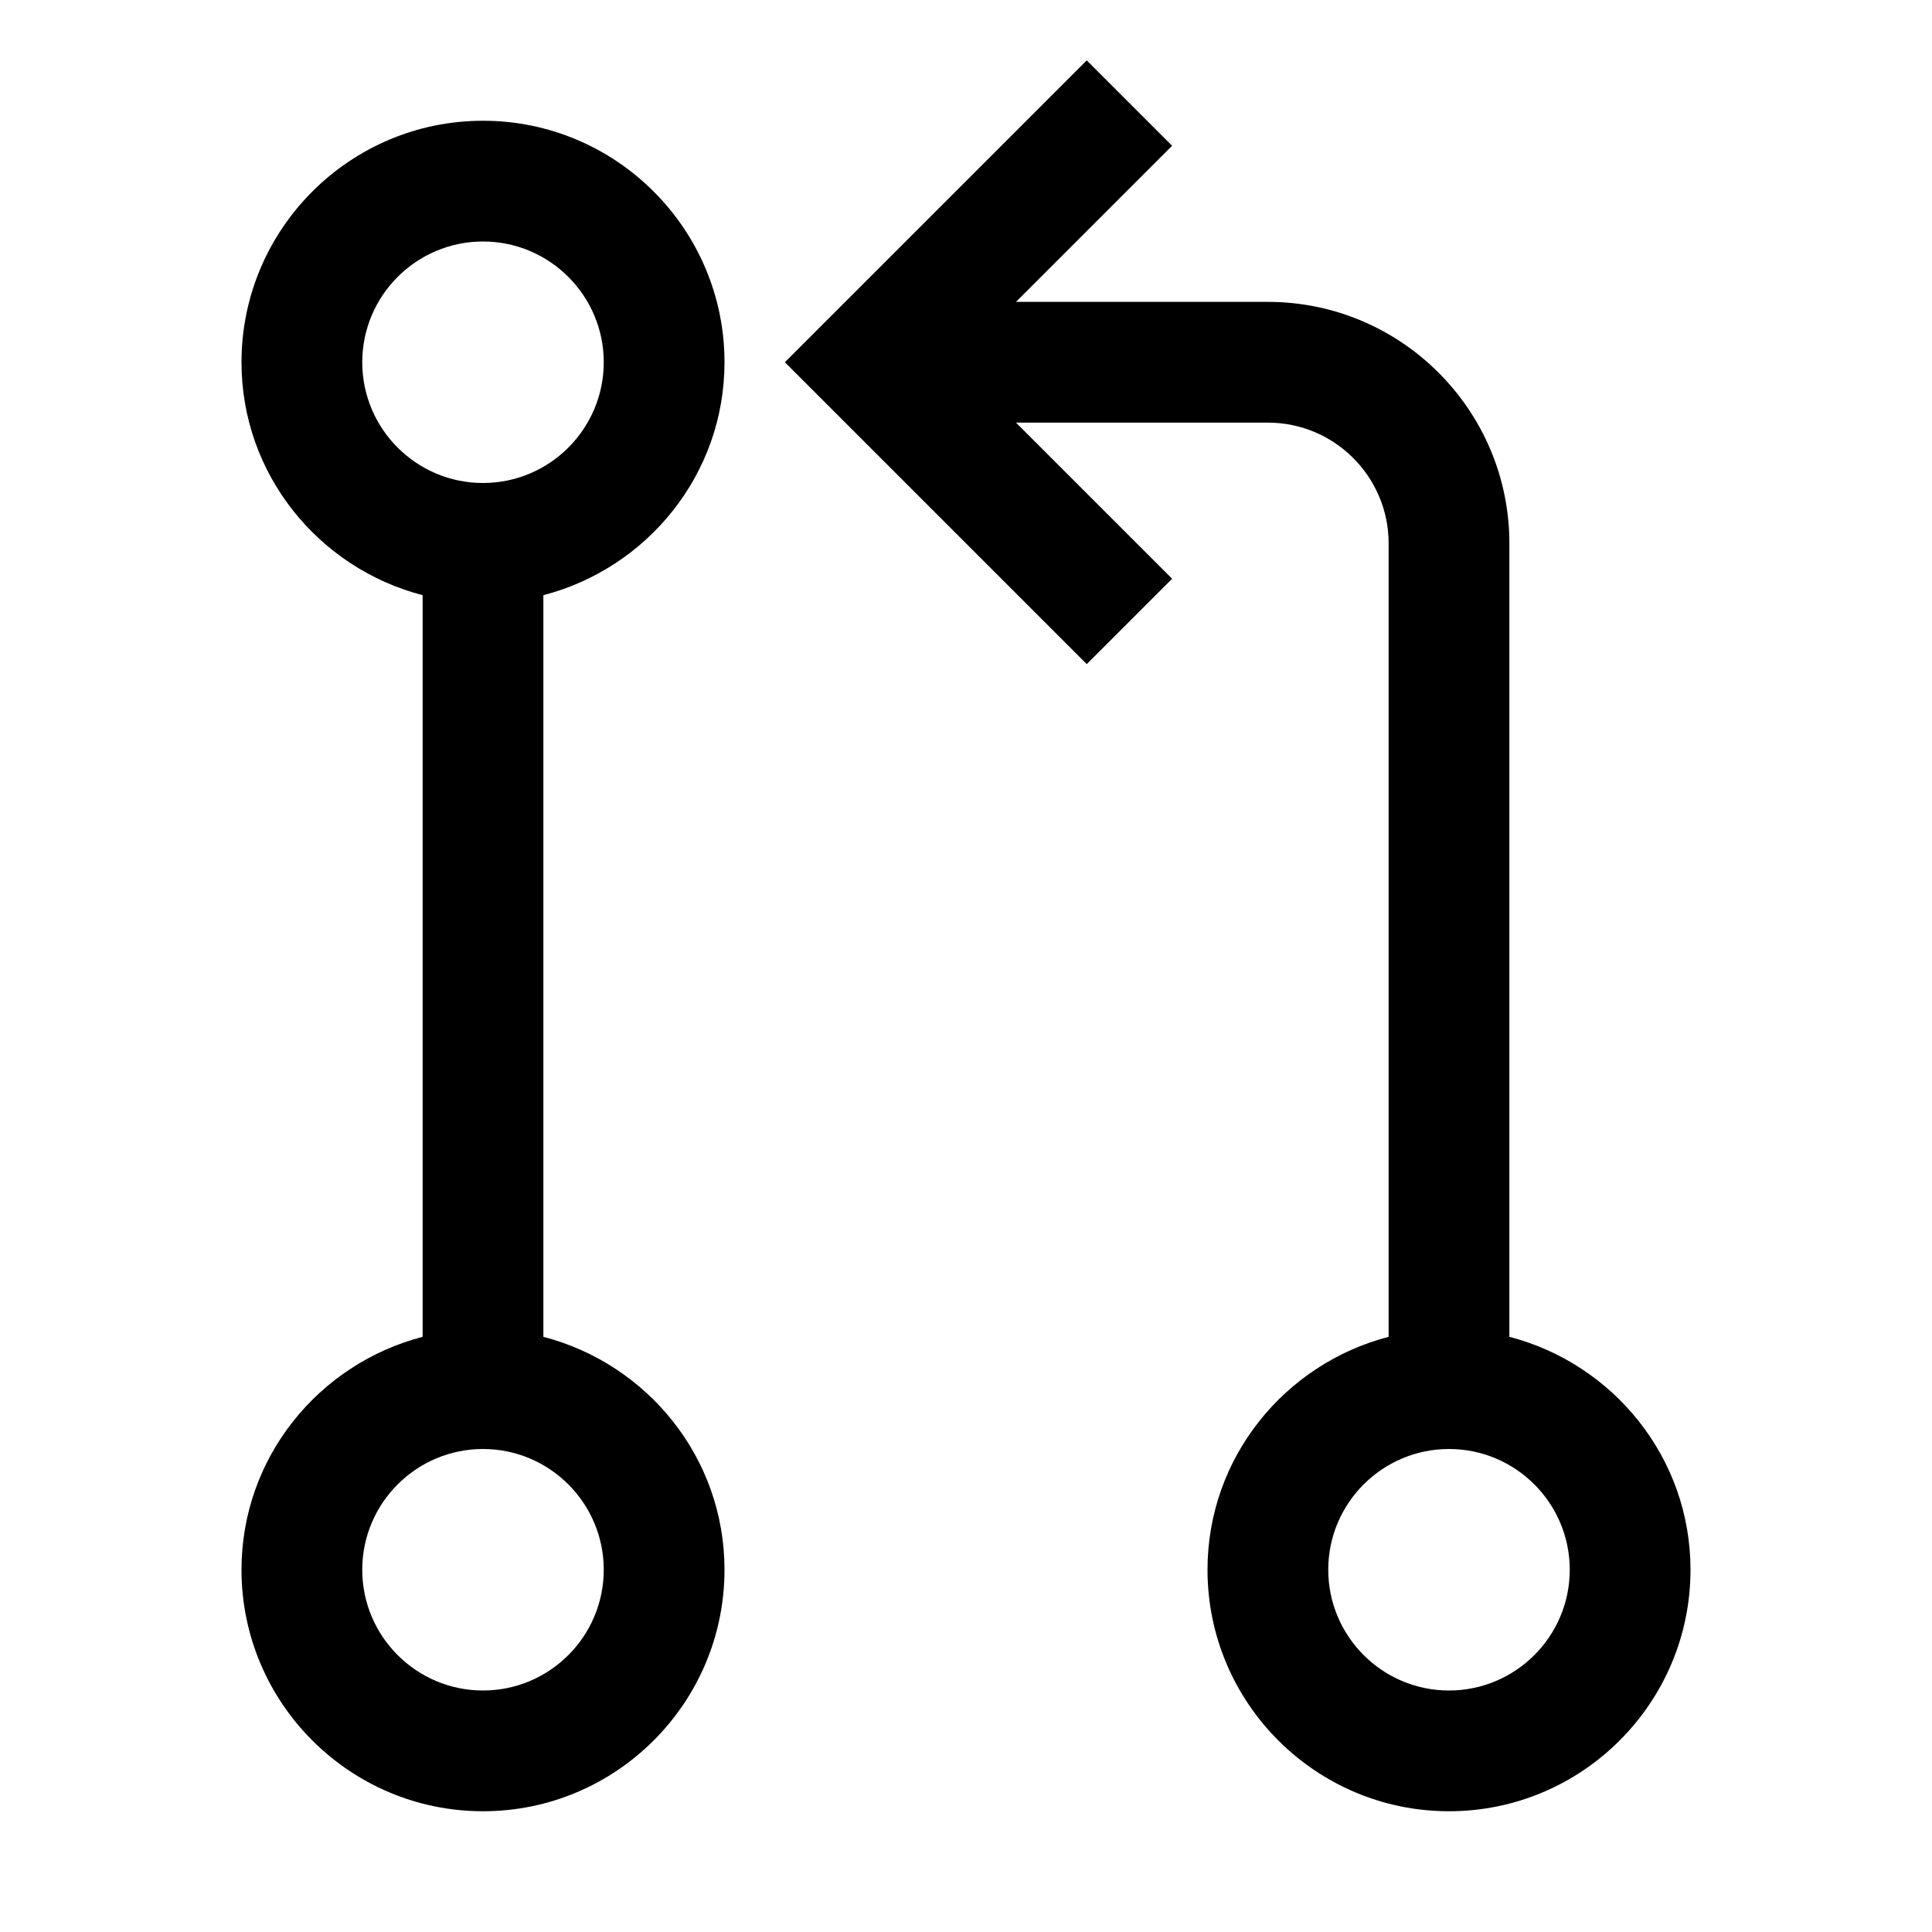
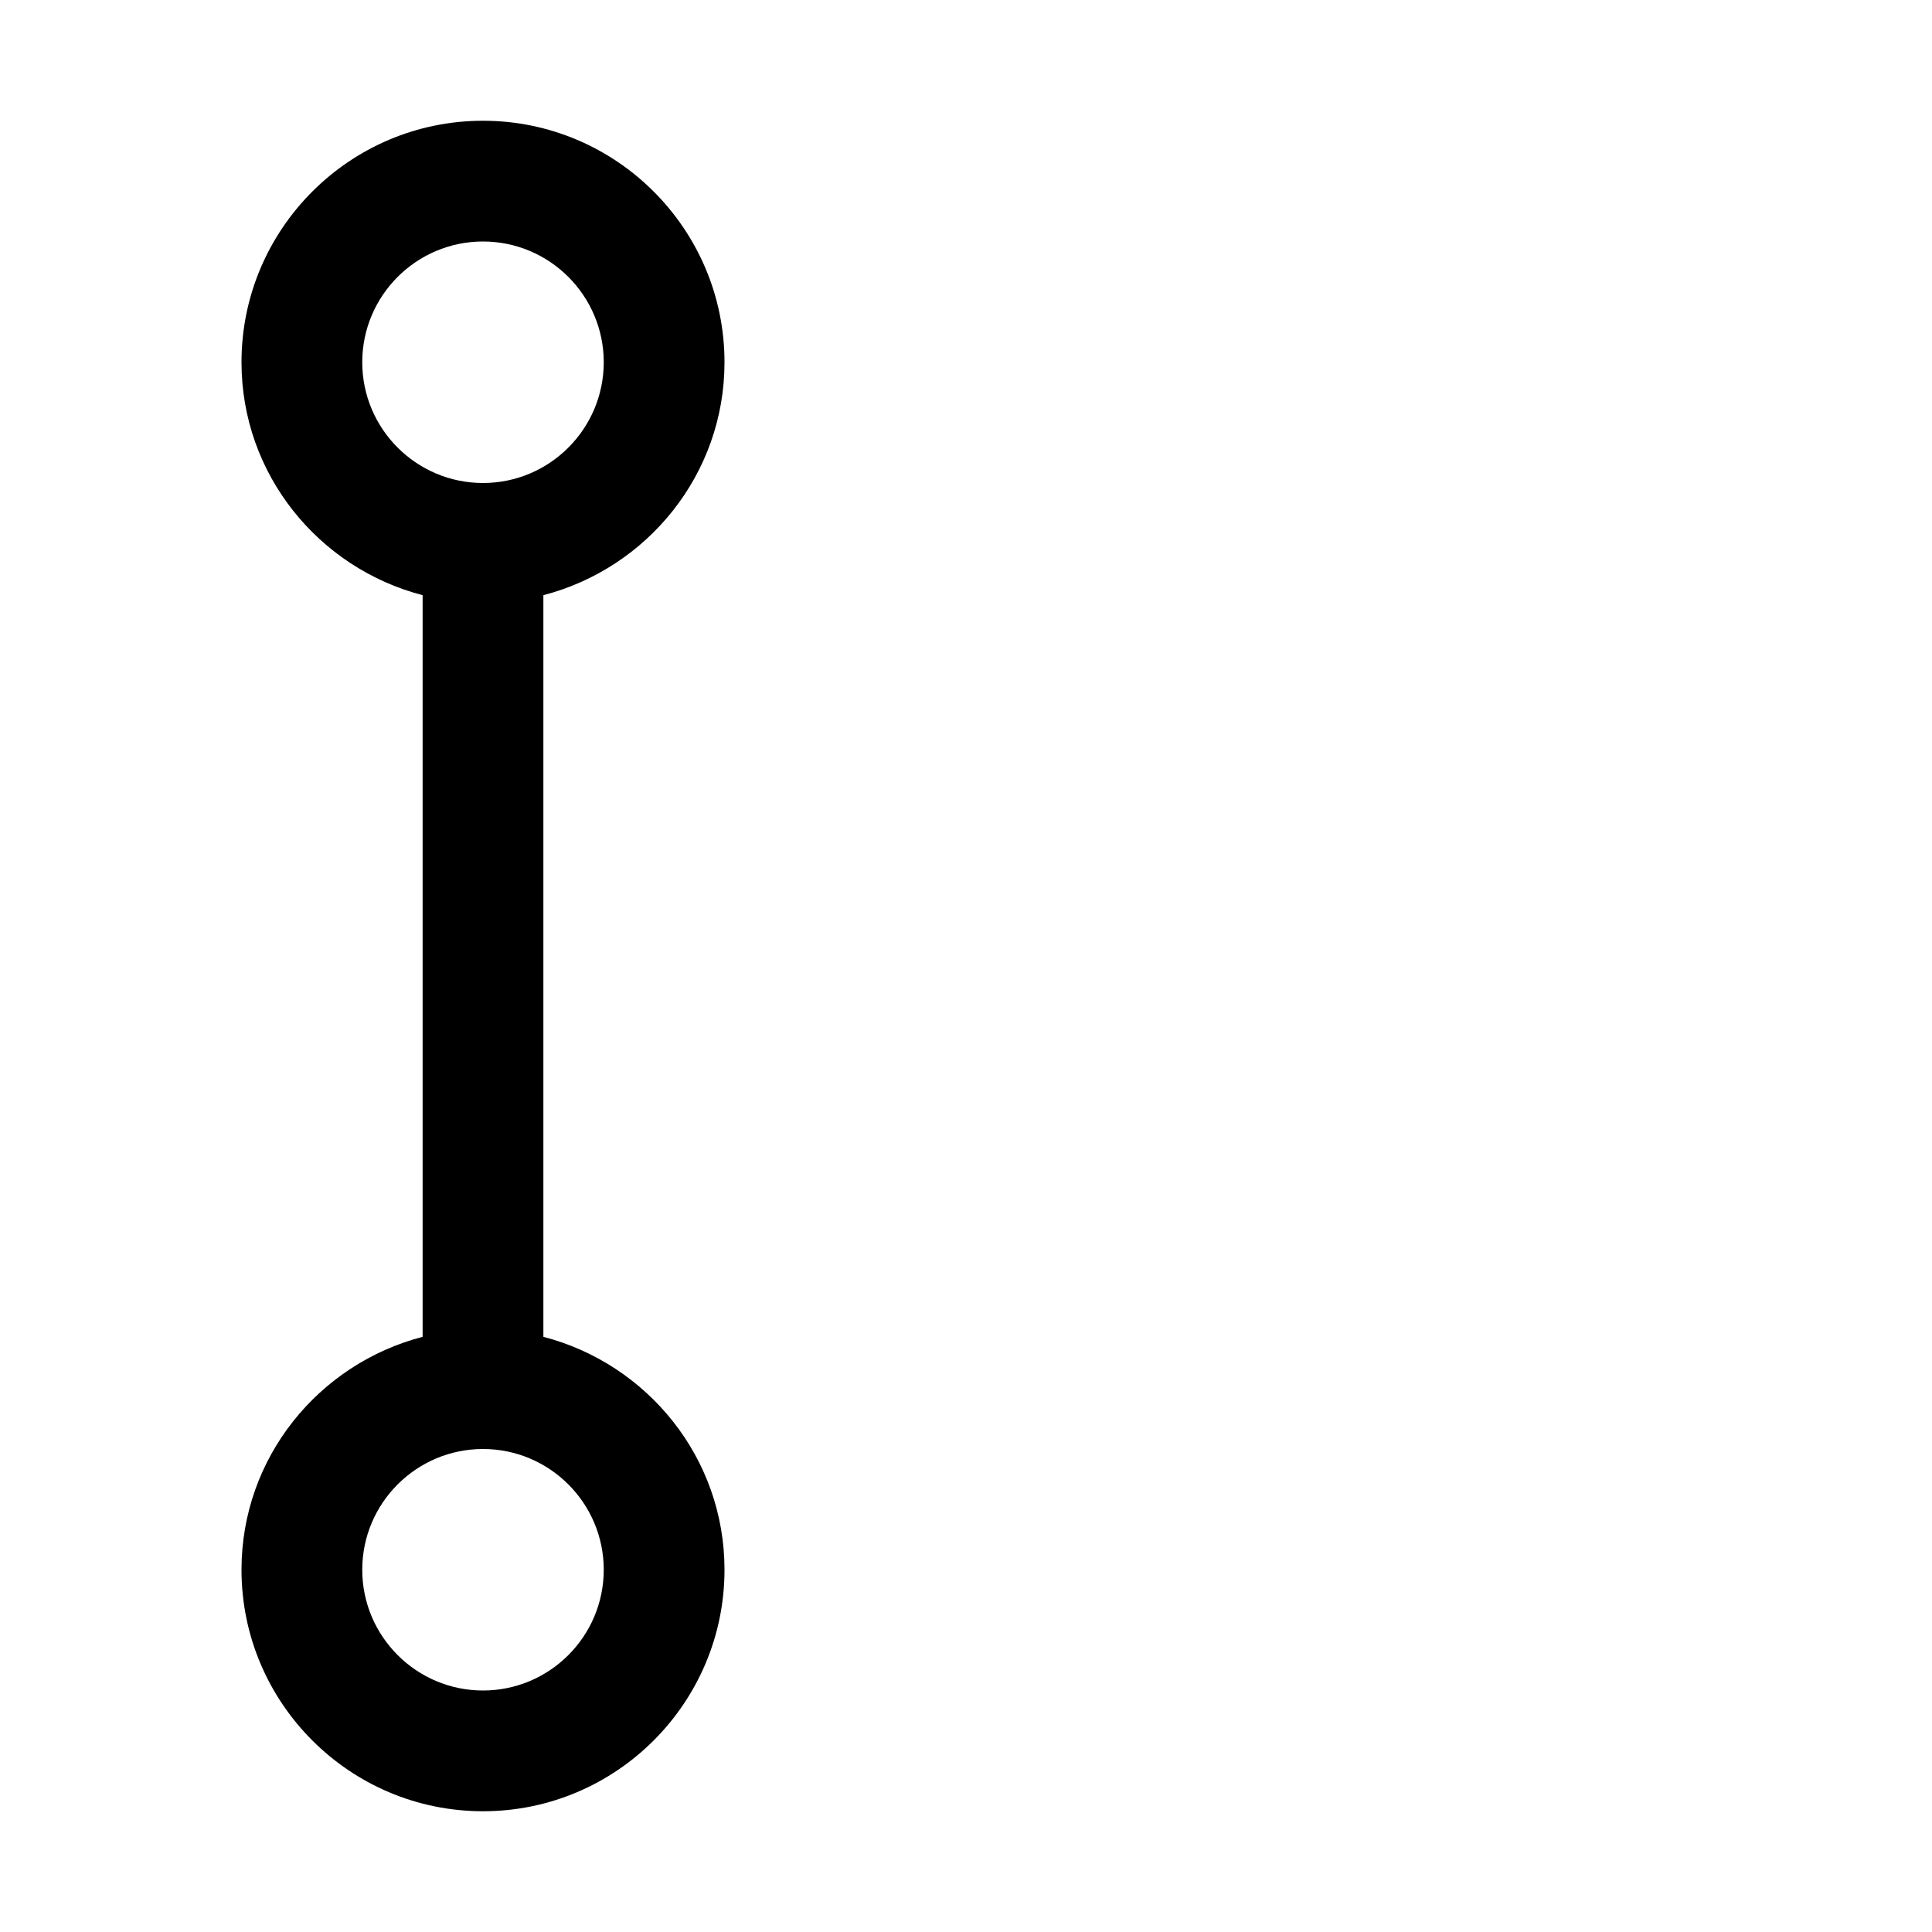
<svg xmlns="http://www.w3.org/2000/svg" viewBox="0 0 32 32" fill="currentColor">
  <defs />
-   <path class="cls-2" d="m25,22.142v-13.142c0-2.206-1.794-4-4-4h-4.172l2.586-2.586-1.414-1.414-5,5,5,5,1.414-1.414-2.586-2.586h4.172c1.103,0,2,.897,2,2v13.142c-1.72.447-3,2-3,3.858,0,2.206,1.794,4,4,4s4-1.794,4-4c0-1.858-1.28-3.411-3-3.858Zm-1,5.858c-1.103,0-2-.897-2-2s.897-2,2-2,2,.897,2,2-.897,2-2,2Z" style="stroke-width: 0px" />
  <path class="cls-2" d="m4,6c0,1.858,1.28,3.411,3,3.858v12.284c-1.72.447-3,1.999-3,3.858,0,2.206,1.794,4,4,4s4-1.794,4-4c0-1.859-1.28-3.411-3-3.858v-12.284c1.72-.447,3-2,3-3.858,0-2.206-1.794-4-4-4s-4,1.794-4,4Zm6,20c0,1.103-.897,2-2,2s-2-.897-2-2c0-1.103.897-2,2-2s2,.897,2,2Zm0-20c0,1.103-.897,2-2,2s-2-.897-2-2c0-1.103.897-2,2-2s2,.897,2,2Z" style="stroke-width: 0px" />
  <rect id="_Transparent_Rectangle_" data-name="&amp;lt;Transparent Rectangle&amp;gt;" class="cls-1" width="32" height="32" style="fill: none;stroke-width: 0px" />
</svg>